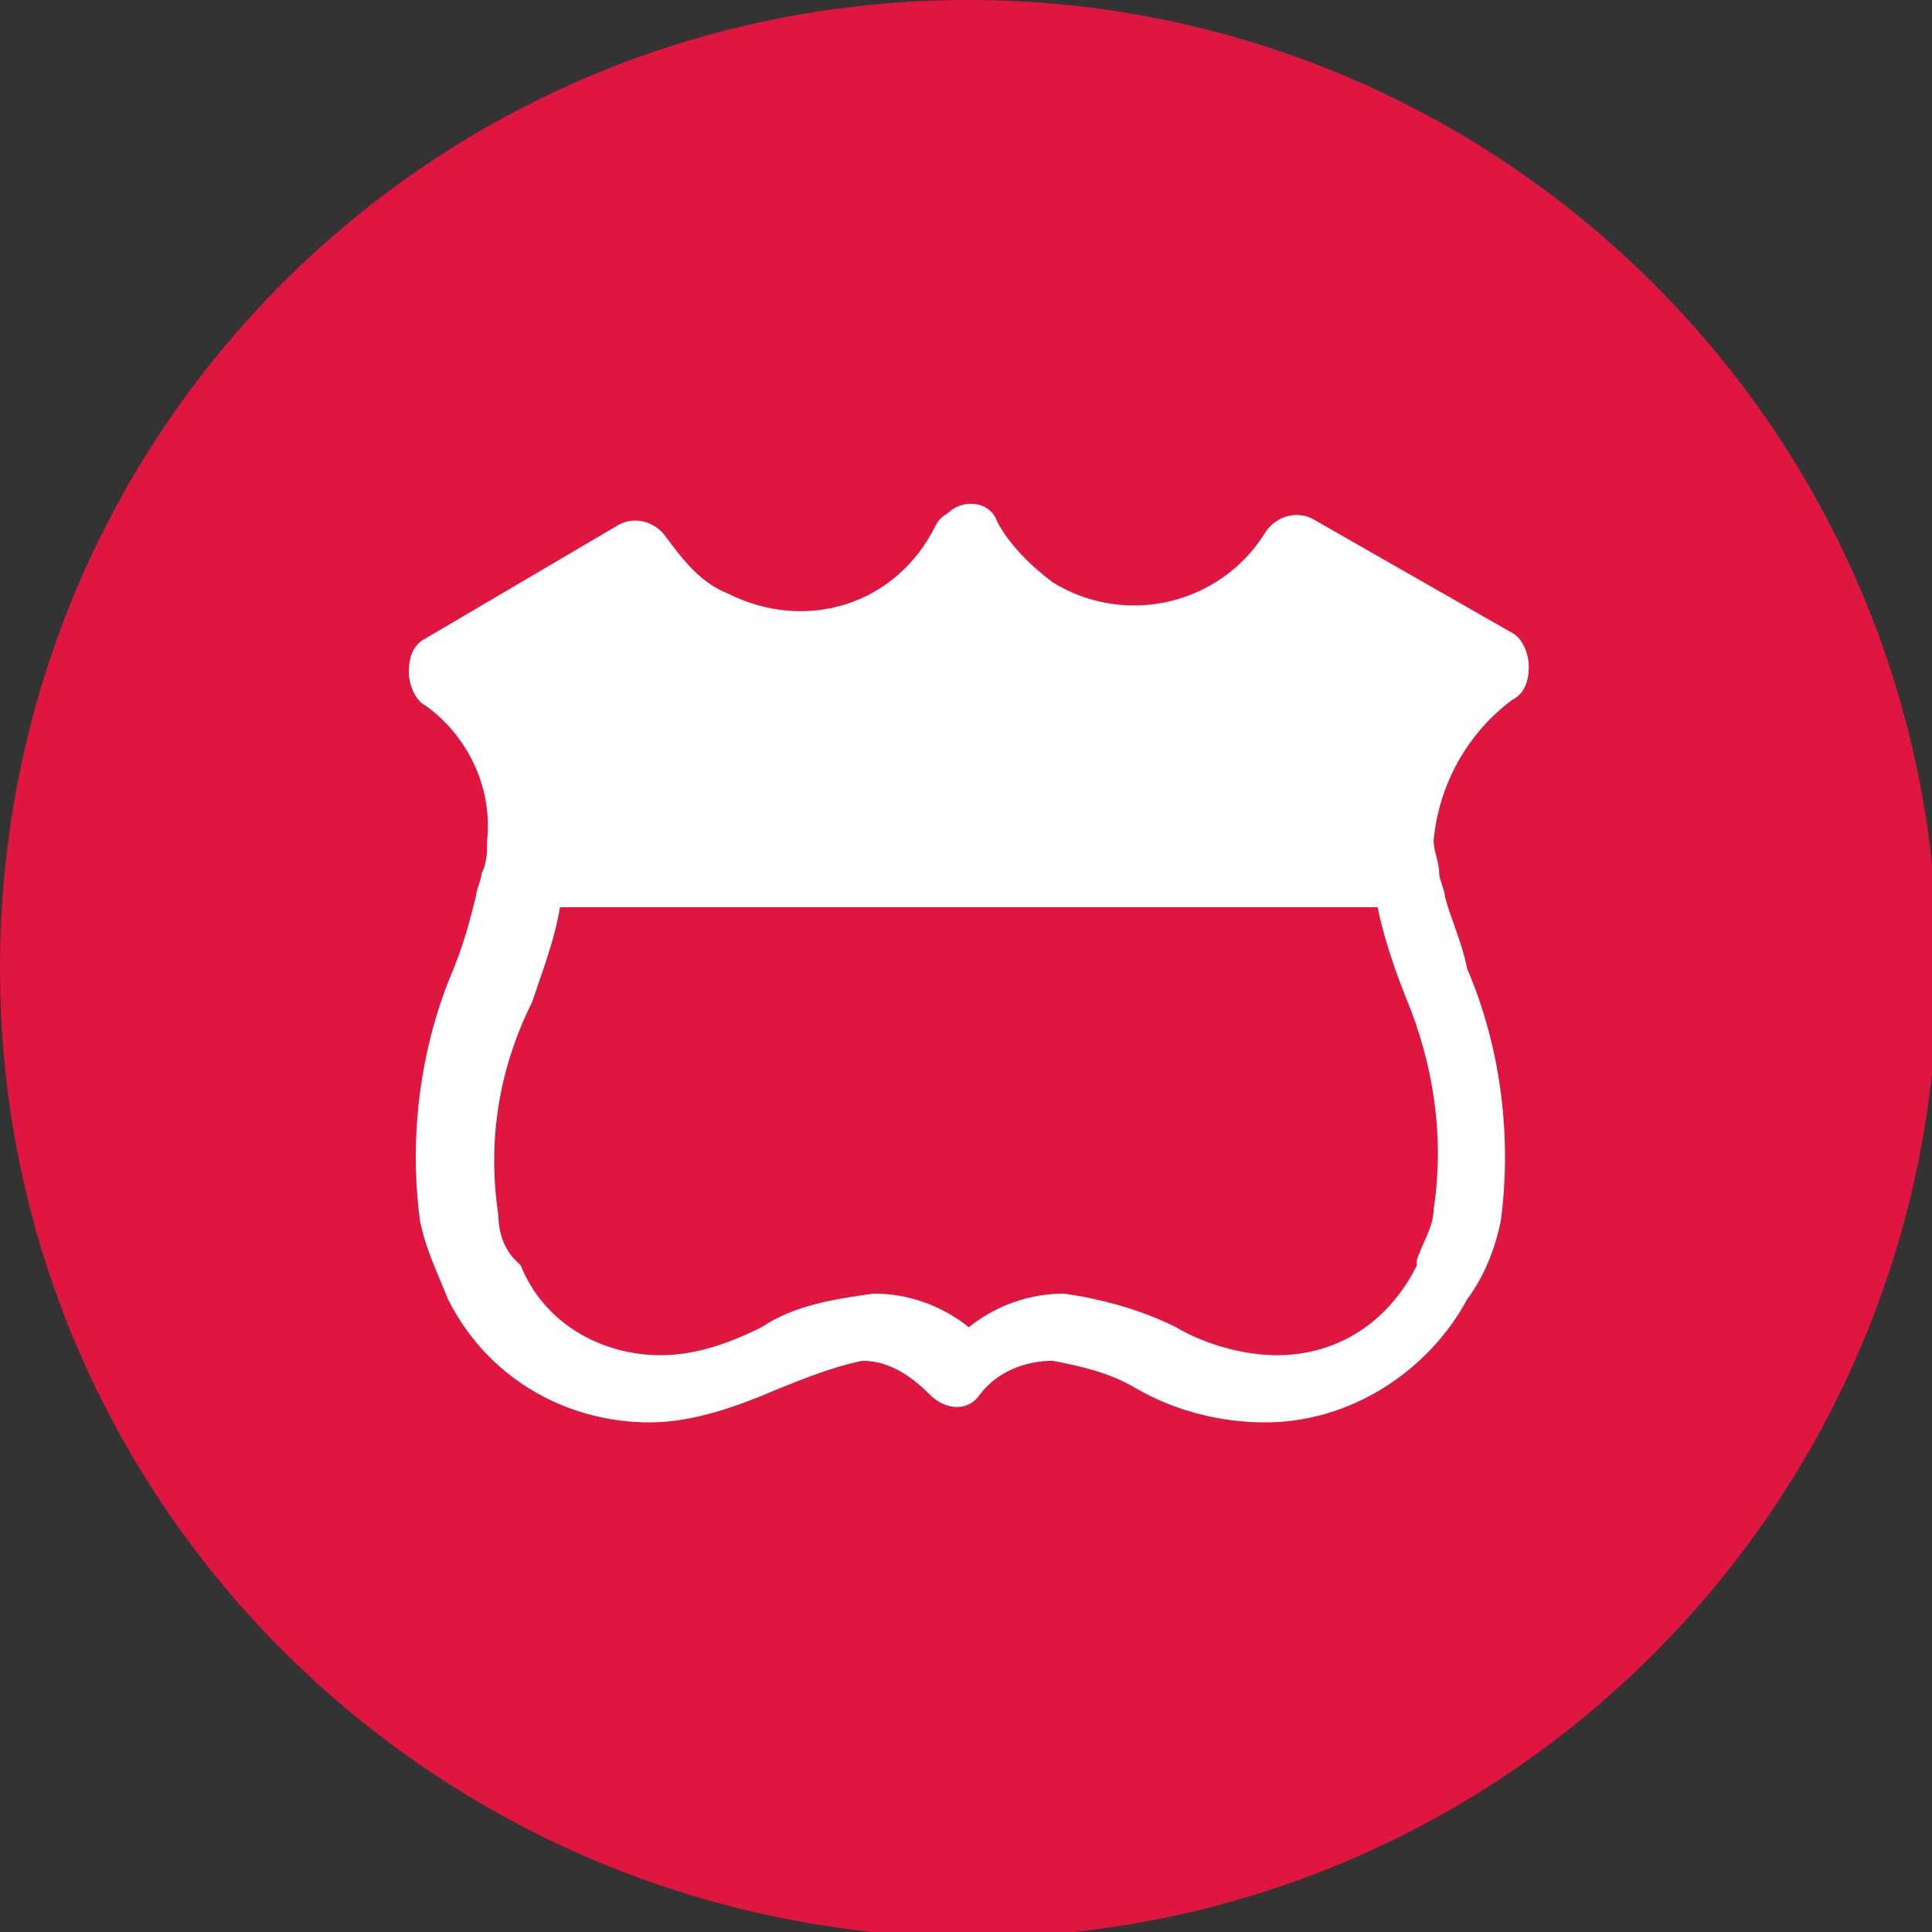
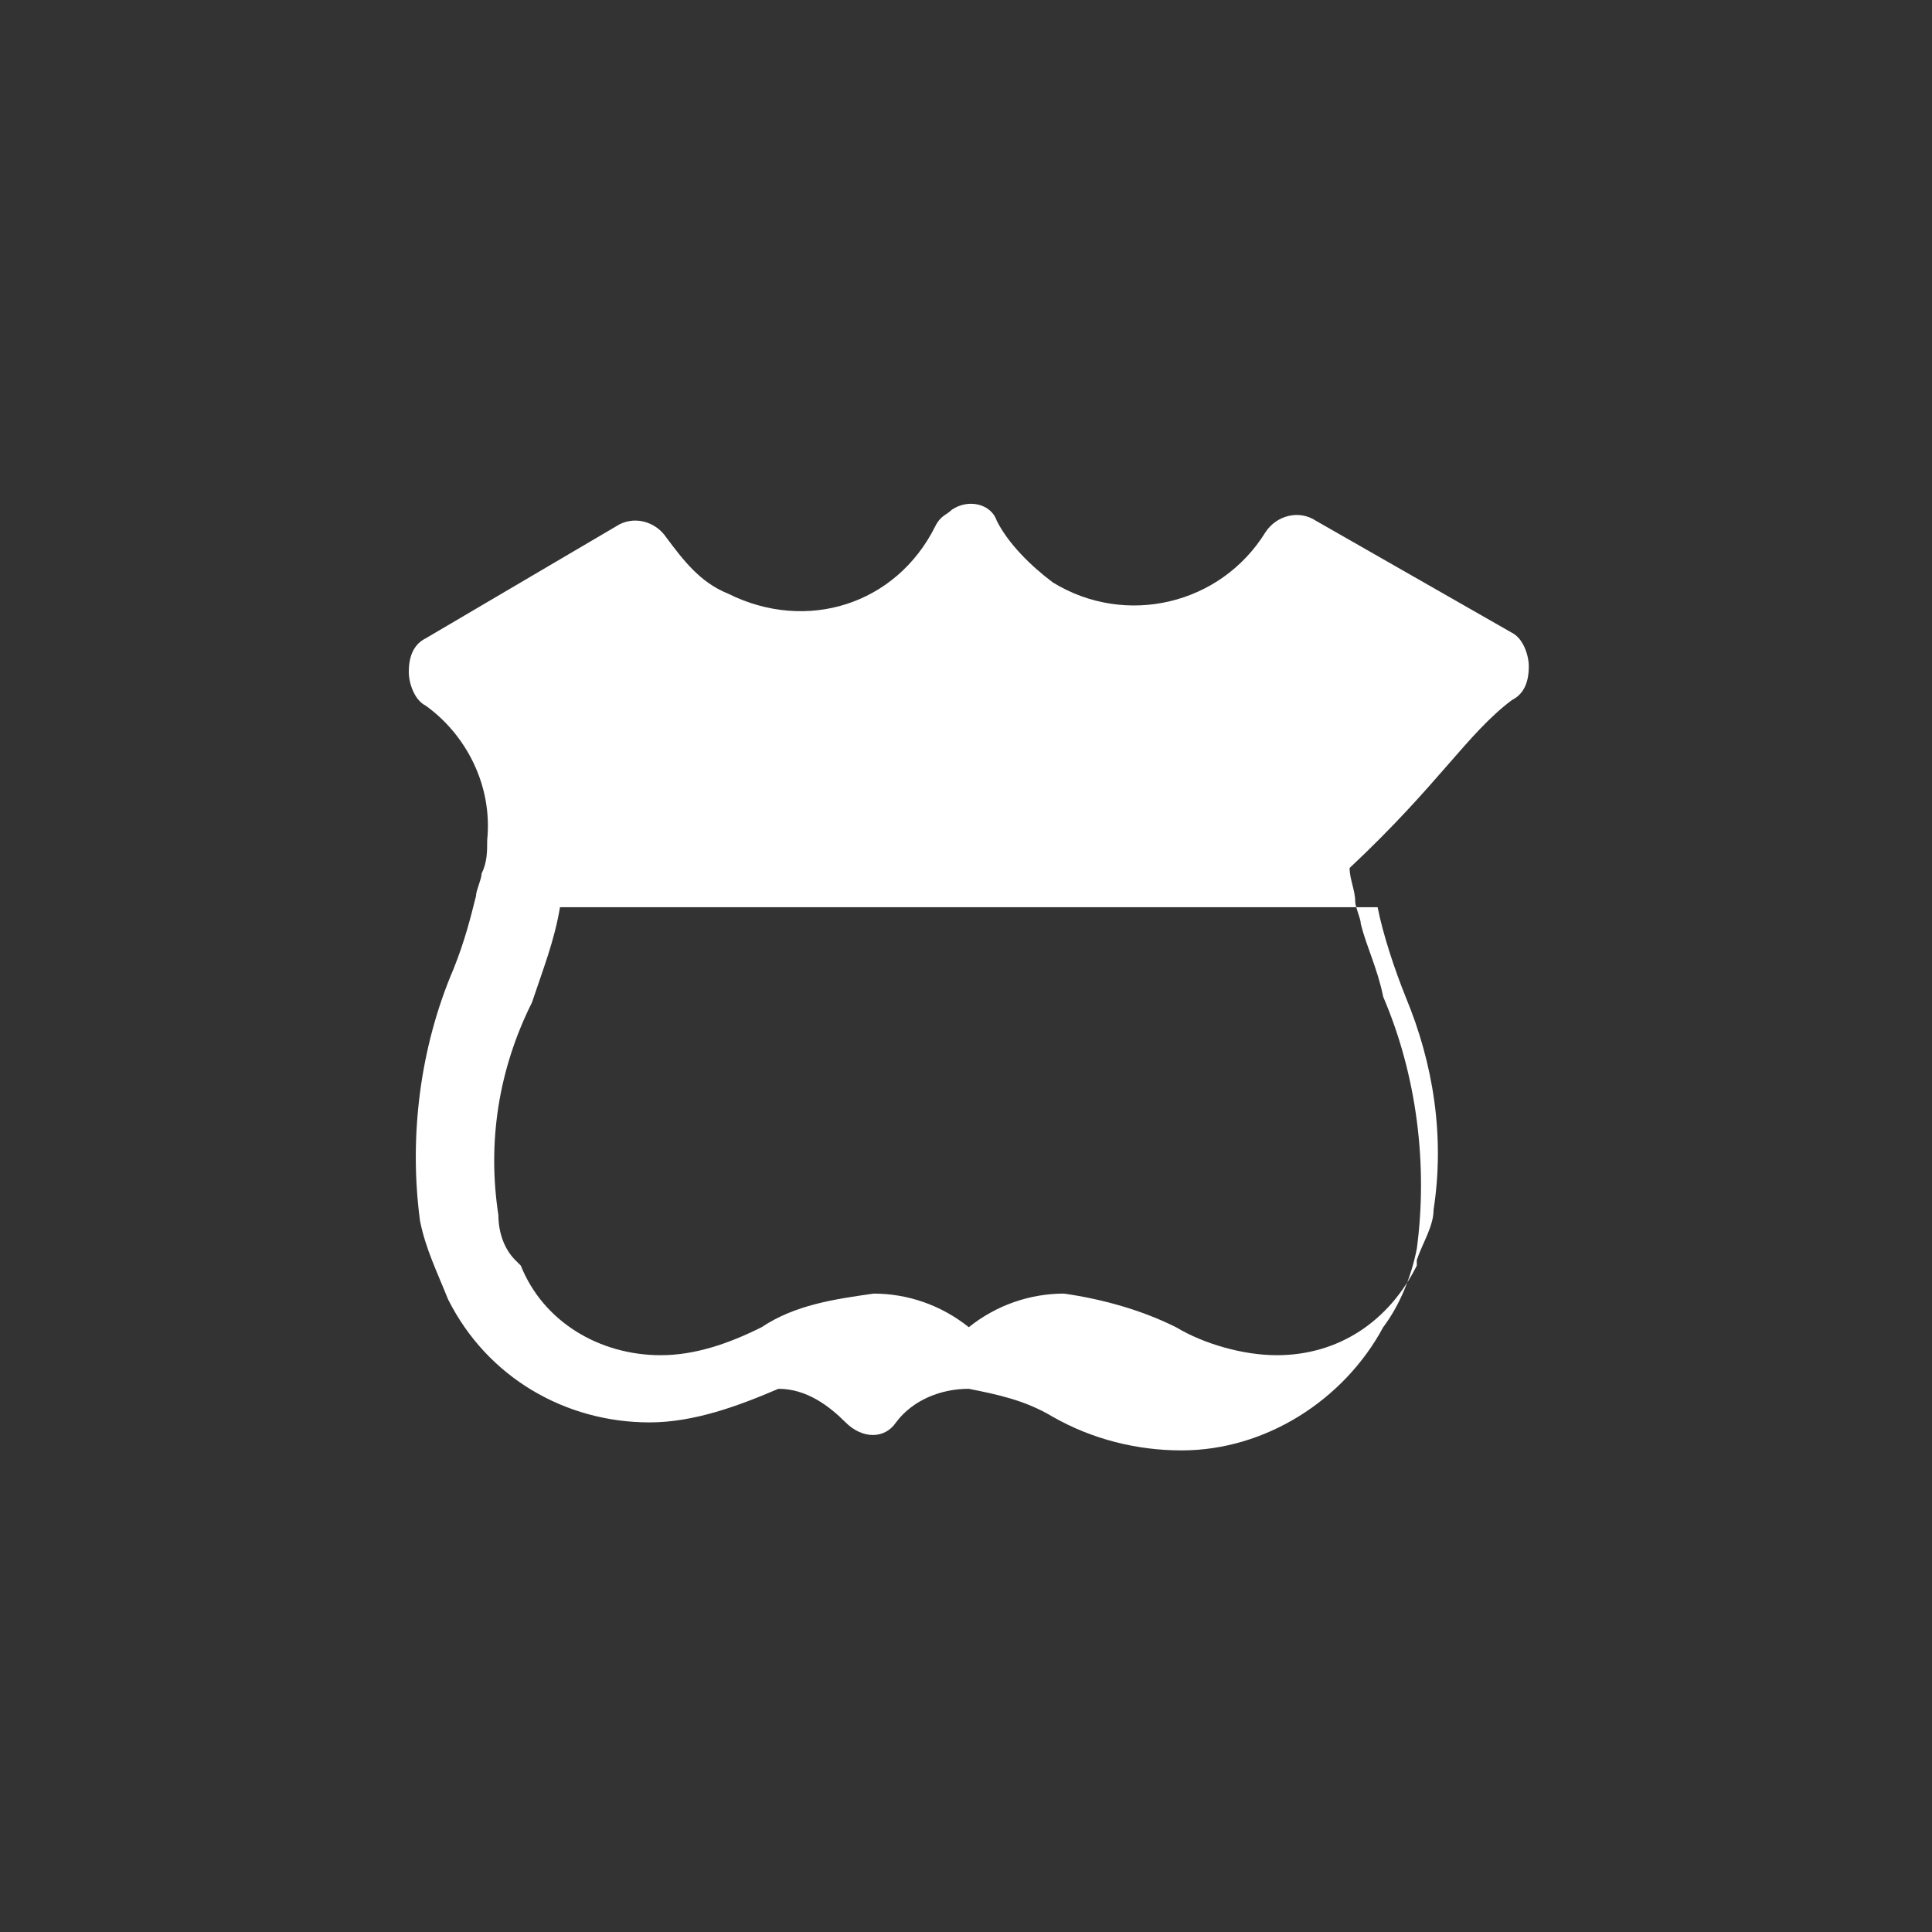
<svg xmlns="http://www.w3.org/2000/svg" version="1.1" id="Layer_1" x="0px" y="0px" viewBox="0 0 34.5 34.5" style="enable-background:new 0 0 34.5 34.5;" xml:space="preserve">
  <rect x="0" y="0" width="34.5" height="34.5" fill="#333333" stroke="none" />
  <style type="text/css">
	.st0{fill:#DF163F;}
	.st1{fill:#FFFFFF;}
</style>
  <title>usda_beef_grading</title>
-   <path class="st0" d="M17.3,0c9.5,0,17.3,7.7,17.3,17.3c0,9.5-7.7,17.3-17.3,17.3C7.7,34.5,0,26.8,0,17.3c0,0,0,0,0,0  C0,7.7,7.7,0,17.3,0" />
-   <path class="st1" d="M25.1,17.8c0.5,1.2,0.7,2.5,0.5,3.8c0,0.3-0.2,0.6-0.3,0.9c0,0,0,0.1,0,0.1c-0.5,1-1.4,1.6-2.5,1.6  c-0.6,0-1.3-0.2-1.8-0.5c-0.6-0.3-1.3-0.5-2-0.6c-0.6,0-1.2,0.2-1.7,0.6c-0.5-0.4-1.1-0.6-1.7-0.6c-0.7,0.1-1.4,0.2-2,0.6  c-0.6,0.3-1.2,0.5-1.8,0.5c-1.1,0-2.1-0.6-2.5-1.6l-0.1-0.1C9,22.3,8.9,22,8.9,21.7c-0.2-1.3,0-2.6,0.6-3.8c0.2-0.6,0.4-1.1,0.5-1.7  h14.6C24.7,16.7,24.9,17.3,25.1,17.8 M27,12.5c0.2-0.1,0.3-0.3,0.3-0.6c0-0.2-0.1-0.5-0.3-0.6l-3.5-2c-0.3-0.2-0.7-0.1-0.9,0.2  c-0.8,1.3-2.5,1.7-3.8,0.9c-0.4-0.3-0.8-0.7-1-1.1C17.7,9,17.3,8.9,17,9.1c-0.1,0.1-0.2,0.1-0.3,0.3c-0.7,1.4-2.3,1.9-3.7,1.2  c-0.5-0.2-0.8-0.6-1.1-1c-0.2-0.3-0.6-0.4-0.9-0.2l-3.4,2c-0.2,0.1-0.3,0.3-0.3,0.6c0,0.2,0.1,0.5,0.3,0.6C8.3,13.1,8.8,14,8.7,15  l0,0c0,0.2,0,0.4-0.1,0.6l0,0c0,0.1-0.1,0.3-0.1,0.4c-0.1,0.4-0.2,0.8-0.4,1.3c-0.6,1.4-0.8,3-0.6,4.5c0.1,0.5,0.3,0.9,0.5,1.4  c0.7,1.4,2.1,2.2,3.6,2.2c0.8,0,1.6-0.3,2.3-0.6c0.5-0.2,1-0.4,1.5-0.5c0.5,0,0.9,0.3,1.2,0.6c0.3,0.3,0.7,0.3,0.9,0c0,0,0,0,0,0  c0.3-0.4,0.8-0.6,1.3-0.6c0.5,0.1,1,0.2,1.5,0.5c0.7,0.4,1.5,0.6,2.3,0.6c1.5,0,2.9-0.9,3.6-2.2c0.3-0.4,0.5-0.9,0.6-1.4  c0.2-1.5,0-3.1-0.6-4.5c-0.1-0.5-0.3-0.9-0.4-1.3c0-0.1-0.1-0.3-0.1-0.4l0,0c0-0.2-0.1-0.4-0.1-0.6l0,0C25.7,14,26.2,13.1,27,12.5" />
+   <path class="st1" d="M25.1,17.8c0.5,1.2,0.7,2.5,0.5,3.8c0,0.3-0.2,0.6-0.3,0.9c0,0,0,0.1,0,0.1c-0.5,1-1.4,1.6-2.5,1.6  c-0.6,0-1.3-0.2-1.8-0.5c-0.6-0.3-1.3-0.5-2-0.6c-0.6,0-1.2,0.2-1.7,0.6c-0.5-0.4-1.1-0.6-1.7-0.6c-0.7,0.1-1.4,0.2-2,0.6  c-0.6,0.3-1.2,0.5-1.8,0.5c-1.1,0-2.1-0.6-2.5-1.6l-0.1-0.1C9,22.3,8.9,22,8.9,21.7c-0.2-1.3,0-2.6,0.6-3.8c0.2-0.6,0.4-1.1,0.5-1.7  h14.6C24.7,16.7,24.9,17.3,25.1,17.8 M27,12.5c0.2-0.1,0.3-0.3,0.3-0.6c0-0.2-0.1-0.5-0.3-0.6l-3.5-2c-0.3-0.2-0.7-0.1-0.9,0.2  c-0.8,1.3-2.5,1.7-3.8,0.9c-0.4-0.3-0.8-0.7-1-1.1C17.7,9,17.3,8.9,17,9.1c-0.1,0.1-0.2,0.1-0.3,0.3c-0.7,1.4-2.3,1.9-3.7,1.2  c-0.5-0.2-0.8-0.6-1.1-1c-0.2-0.3-0.6-0.4-0.9-0.2l-3.4,2c-0.2,0.1-0.3,0.3-0.3,0.6c0,0.2,0.1,0.5,0.3,0.6C8.3,13.1,8.8,14,8.7,15  l0,0c0,0.2,0,0.4-0.1,0.6l0,0c0,0.1-0.1,0.3-0.1,0.4c-0.1,0.4-0.2,0.8-0.4,1.3c-0.6,1.4-0.8,3-0.6,4.5c0.1,0.5,0.3,0.9,0.5,1.4  c0.7,1.4,2.1,2.2,3.6,2.2c0.8,0,1.6-0.3,2.3-0.6c0.5,0,0.9,0.3,1.2,0.6c0.3,0.3,0.7,0.3,0.9,0c0,0,0,0,0,0  c0.3-0.4,0.8-0.6,1.3-0.6c0.5,0.1,1,0.2,1.5,0.5c0.7,0.4,1.5,0.6,2.3,0.6c1.5,0,2.9-0.9,3.6-2.2c0.3-0.4,0.5-0.9,0.6-1.4  c0.2-1.5,0-3.1-0.6-4.5c-0.1-0.5-0.3-0.9-0.4-1.3c0-0.1-0.1-0.3-0.1-0.4l0,0c0-0.2-0.1-0.4-0.1-0.6l0,0C25.7,14,26.2,13.1,27,12.5" />
</svg>